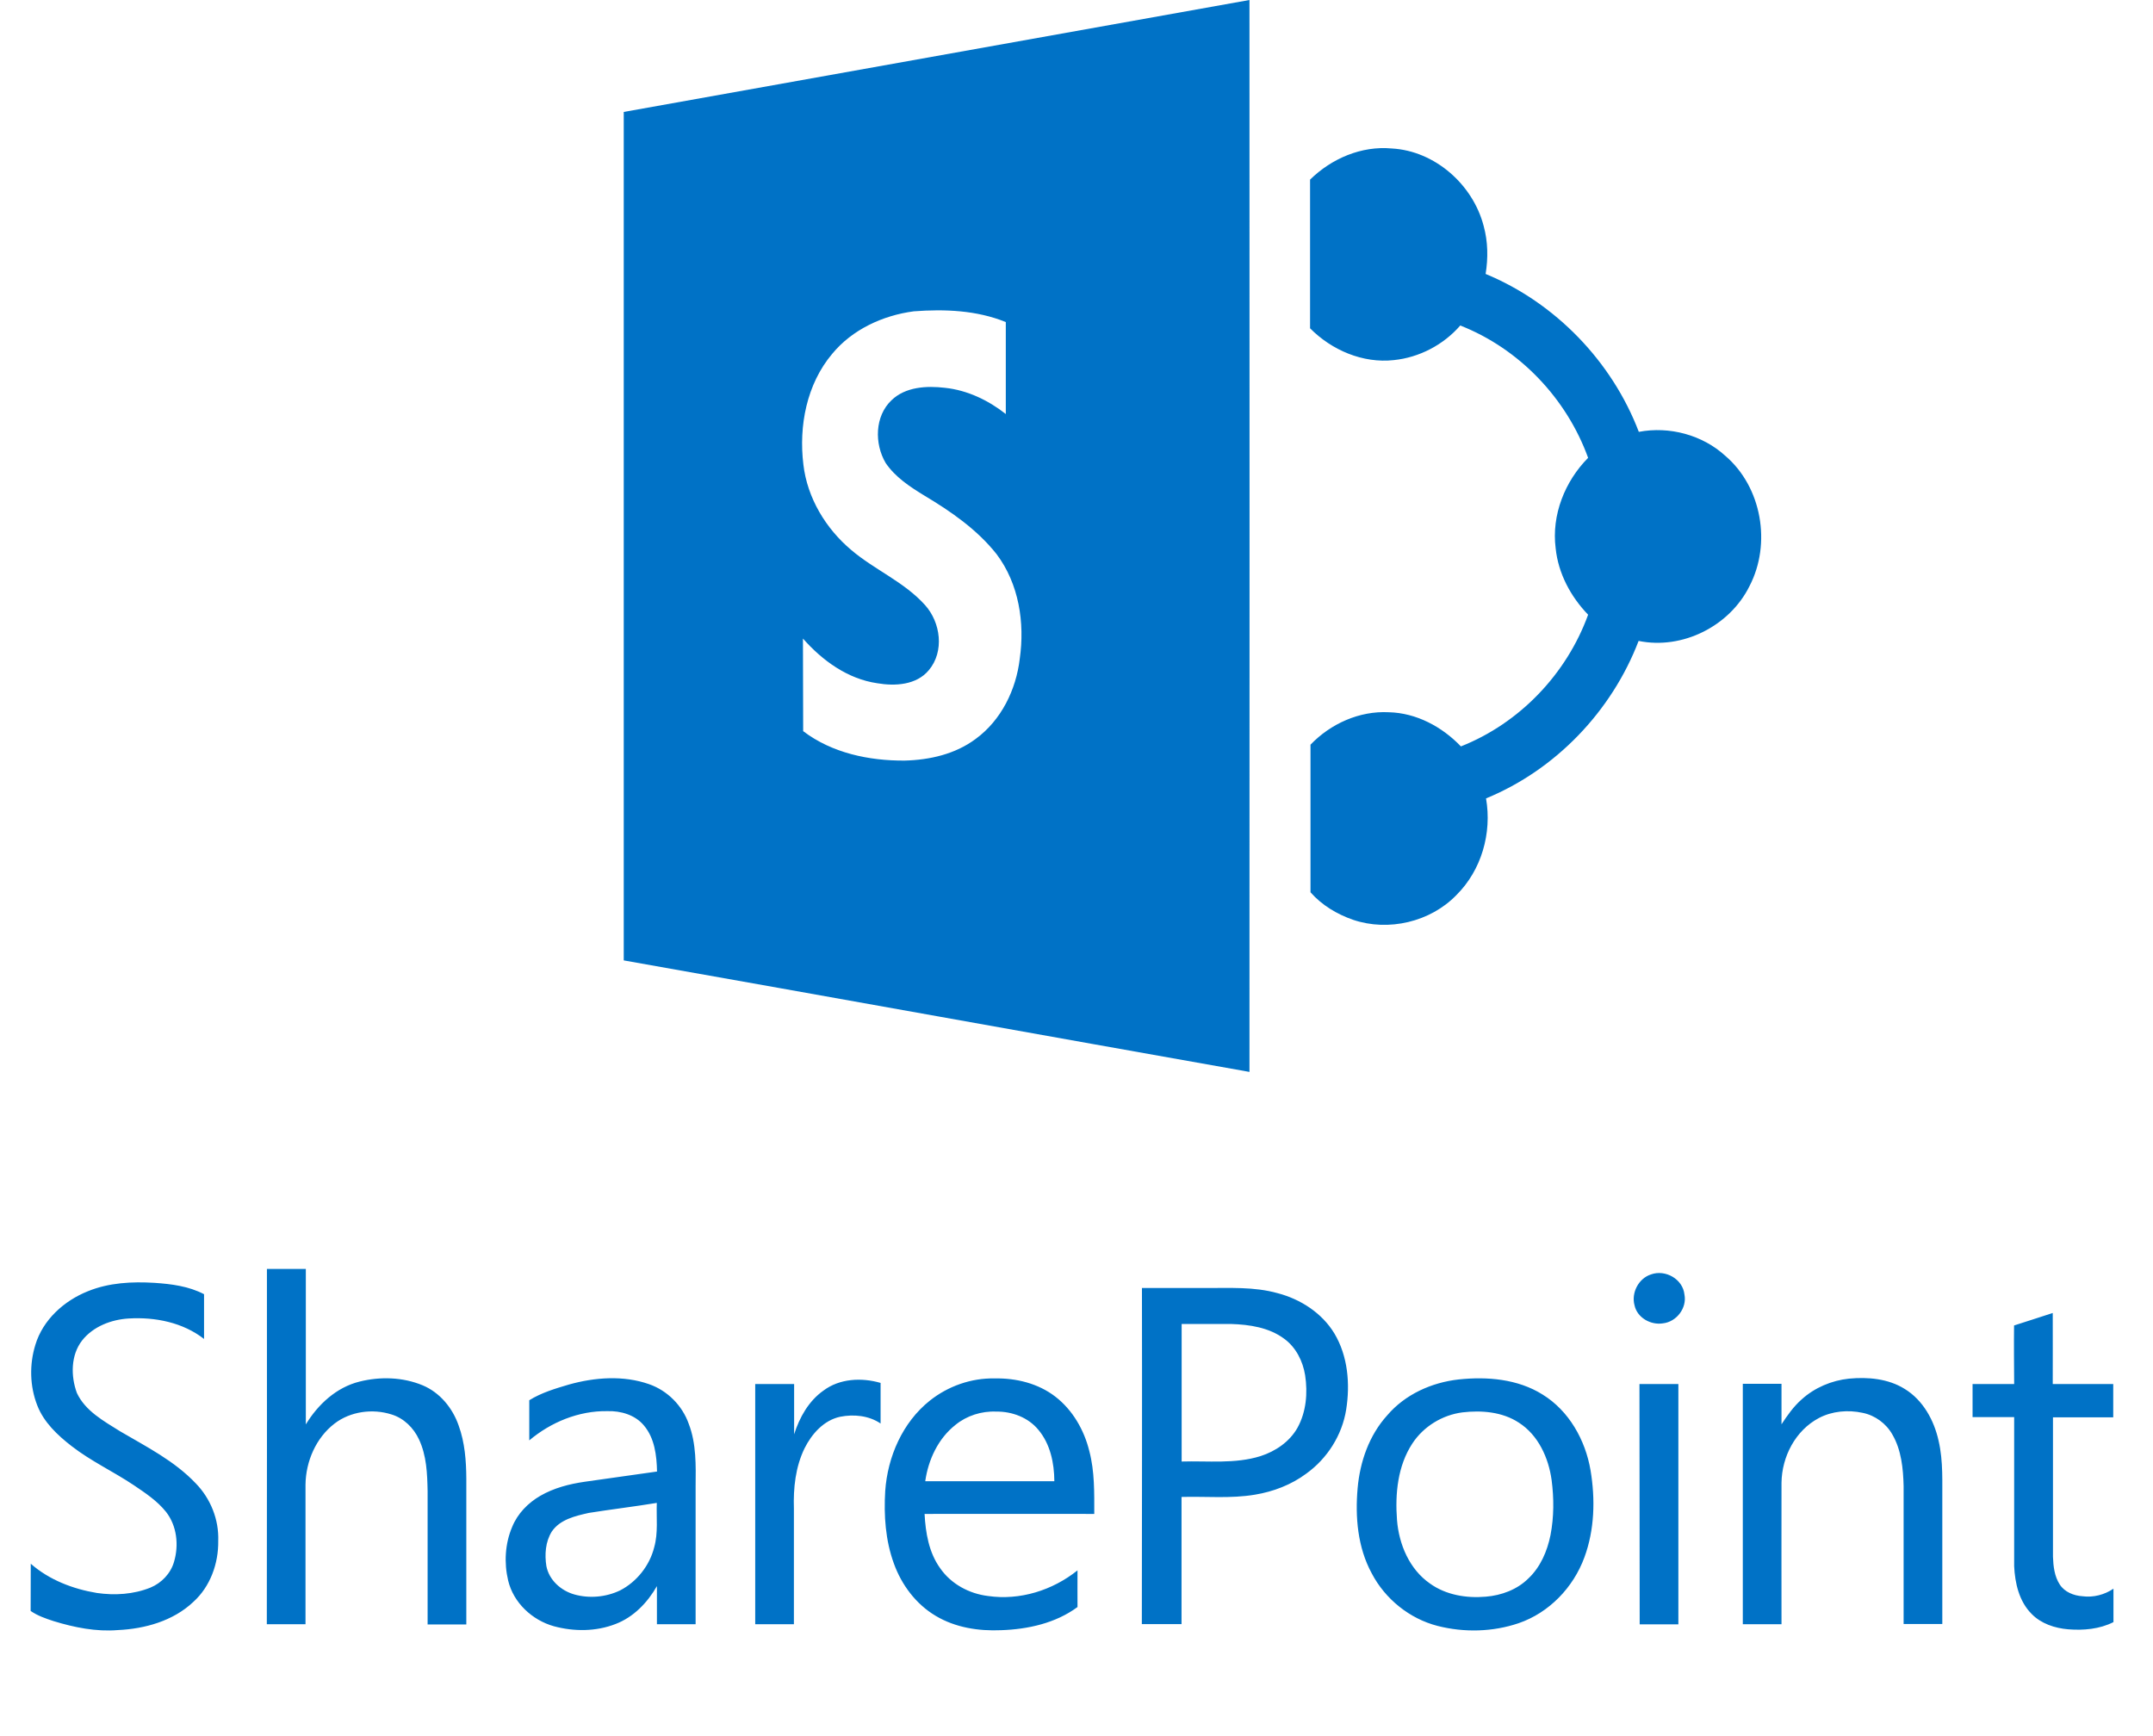
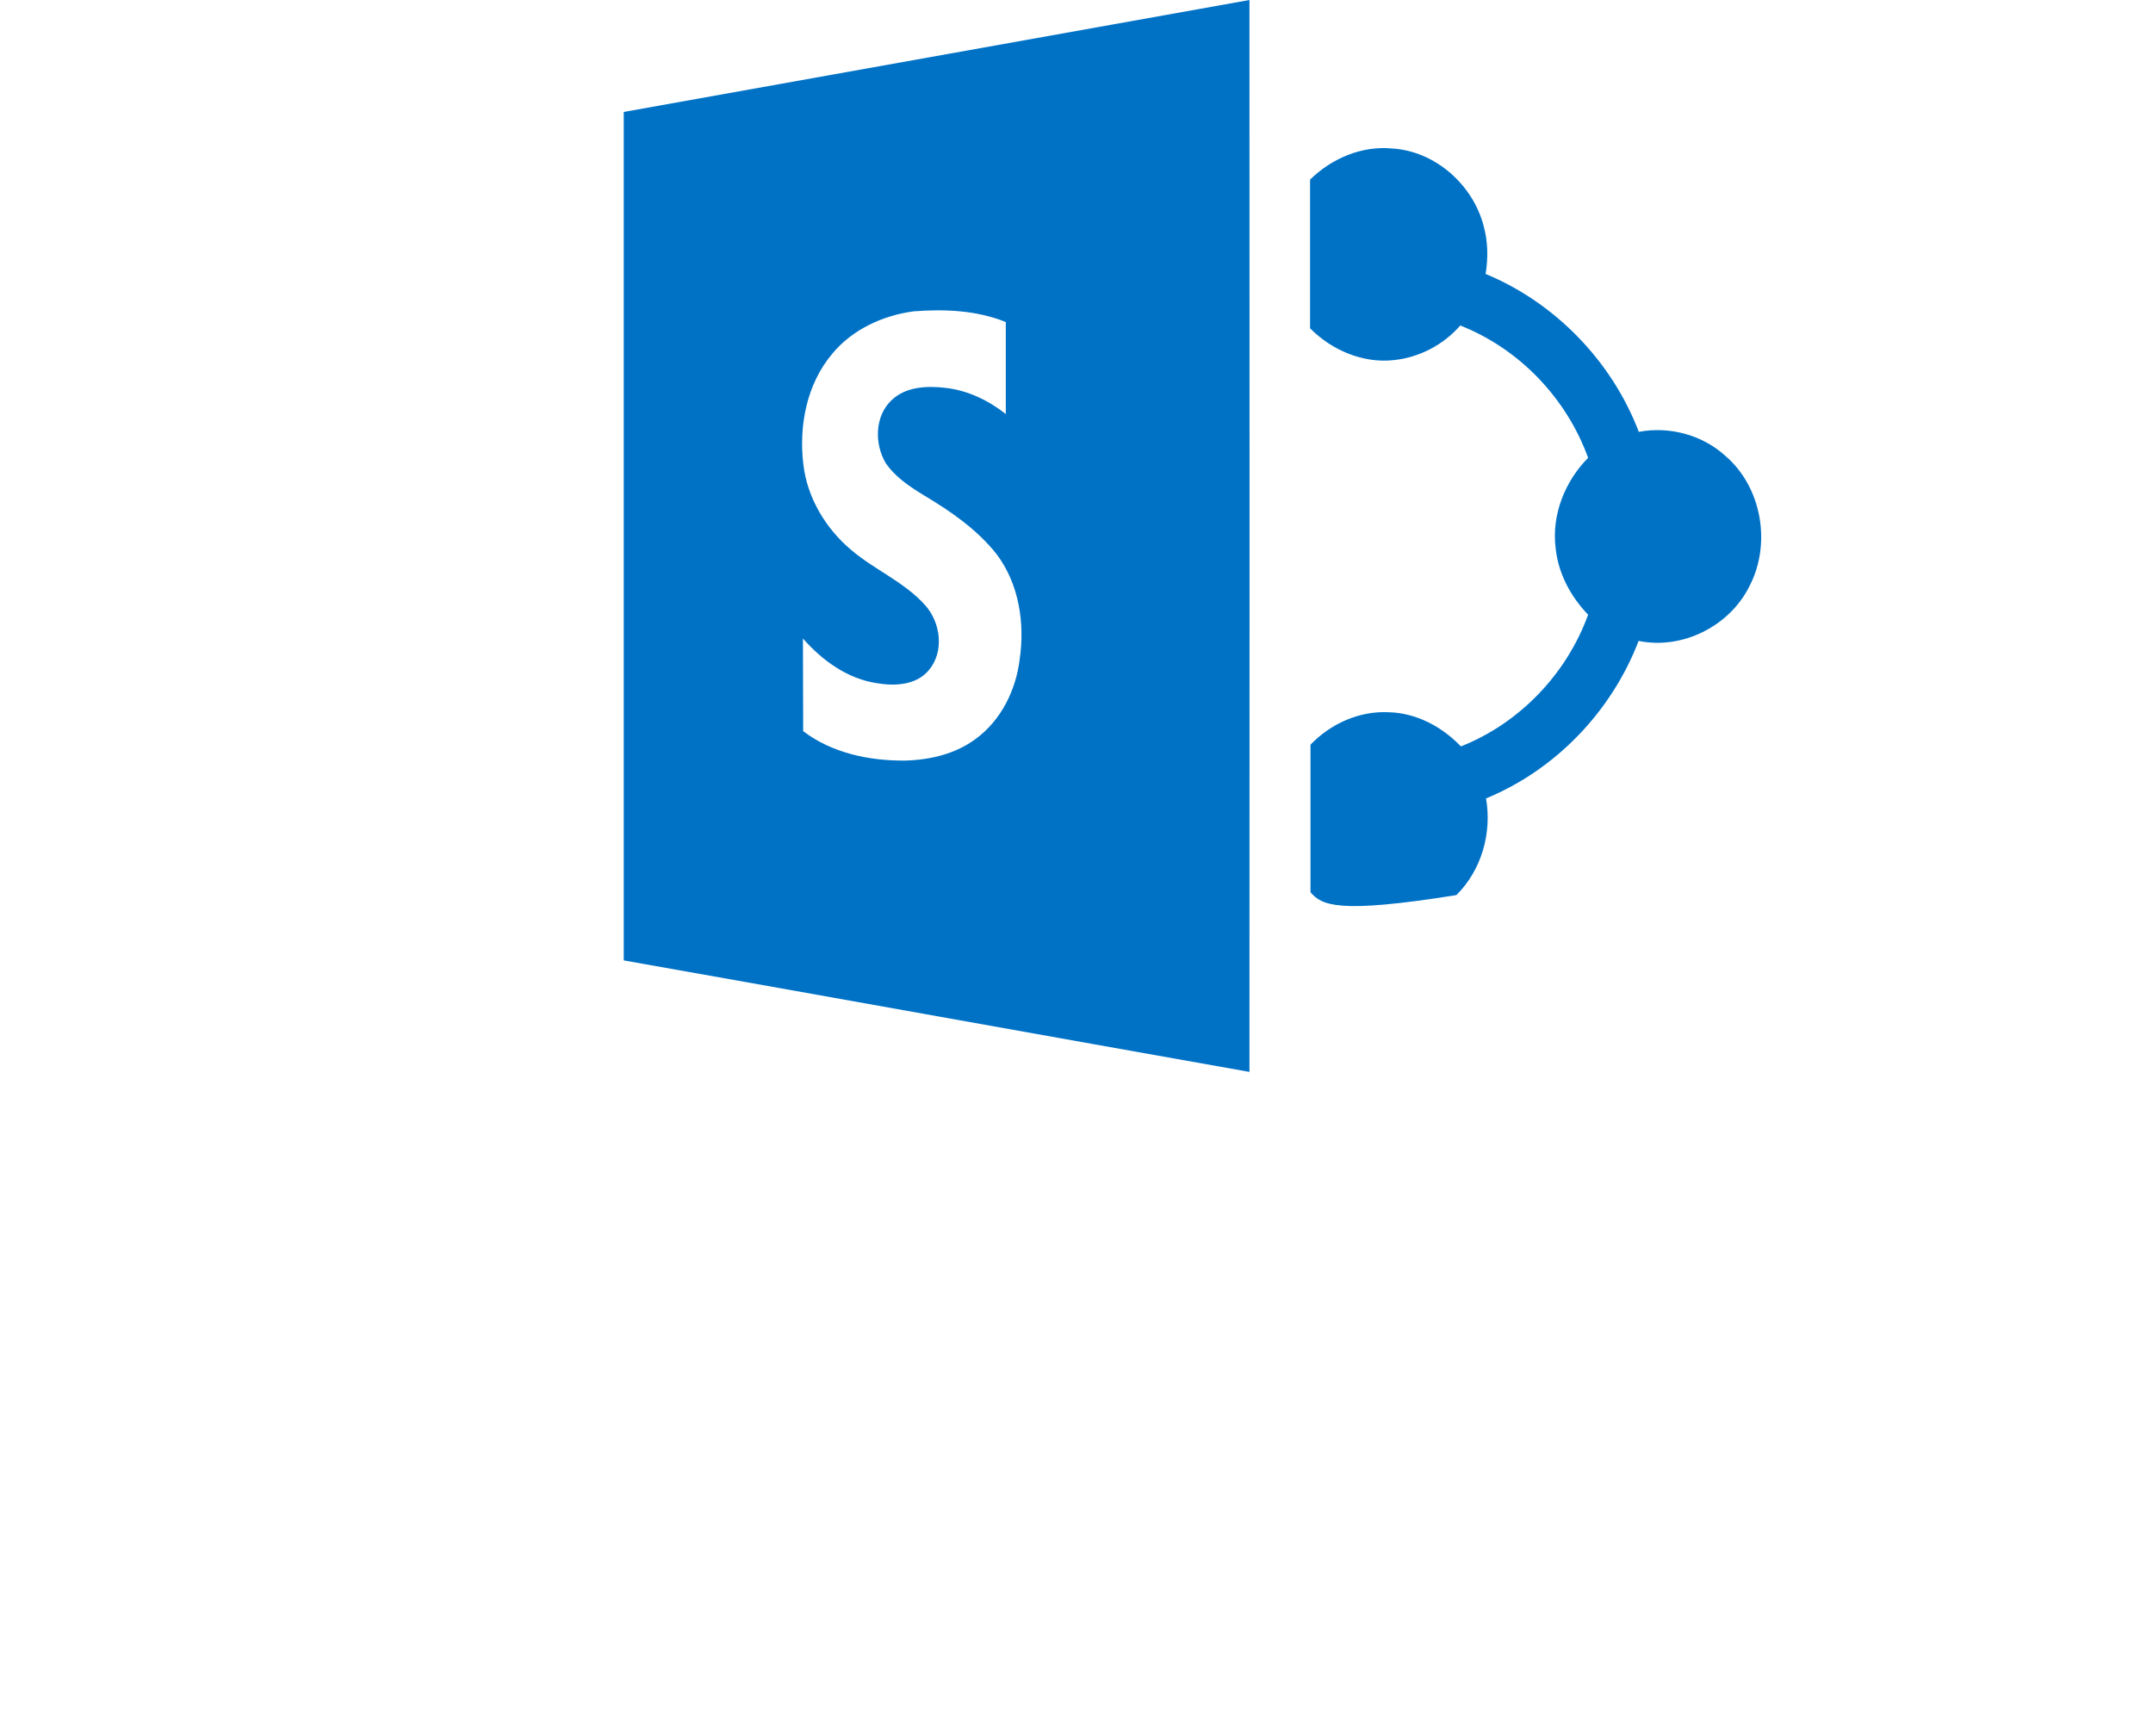
<svg xmlns="http://www.w3.org/2000/svg" width="124" height="100" viewBox="0 0 124 100" fill="none">
  <g clip-path="url(#clip0_1244_1209)">
-     <path d="M-40.205 71.061L-21.344 67.687C-21.338 78.458 -21.344 89.229 -21.344 100C-27.627 98.886 -33.91 97.753 -40.205 96.639V71.061ZM-33.922 78.354C-34.693 79.268 -34.933 80.531 -34.79 81.69C-34.674 82.7 -34.11 83.627 -33.346 84.268C-32.647 84.864 -31.753 85.226 -31.125 85.926C-30.652 86.451 -30.535 87.325 -31.008 87.888C-31.384 88.342 -32.031 88.374 -32.562 88.284C-33.456 88.154 -34.214 87.603 -34.803 86.936L-34.797 89.728C-33.929 90.388 -32.809 90.622 -31.74 90.615C-30.982 90.596 -30.211 90.421 -29.596 89.961C-28.825 89.397 -28.378 88.478 -28.268 87.545C-28.113 86.457 -28.294 85.285 -28.968 84.391C-29.557 83.646 -30.347 83.102 -31.15 82.623C-31.584 82.357 -32.018 82.072 -32.31 81.645C-32.653 81.062 -32.64 80.233 -32.135 79.753C-31.714 79.345 -31.073 79.313 -30.522 79.378C-29.849 79.449 -29.214 79.753 -28.689 80.168V77.396C-29.564 77.04 -30.535 77.001 -31.461 77.072C-32.4 77.195 -33.32 77.623 -33.922 78.354ZM-19.518 73.102C-18.87 72.467 -17.97 72.078 -17.057 72.162C-15.755 72.234 -14.608 73.251 -14.285 74.501C-14.155 74.974 -14.149 75.466 -14.226 75.945C-12.128 76.813 -10.418 78.581 -9.608 80.706C-8.689 80.531 -7.691 80.796 -6.998 81.431C-5.904 82.37 -5.606 84.073 -6.273 85.356C-6.869 86.561 -8.294 87.28 -9.615 87.007C-10.424 89.126 -12.115 90.894 -14.213 91.755C-14.032 92.798 -14.349 93.918 -15.107 94.67C-15.891 95.479 -17.154 95.777 -18.223 95.415C-18.708 95.246 -19.162 94.974 -19.505 94.585V90.136C-18.896 89.501 -18.028 89.112 -17.147 89.158C-16.312 89.177 -15.535 89.598 -14.971 90.188C-13.203 89.488 -11.785 88.005 -11.137 86.217C-11.662 85.673 -12.037 84.974 -12.115 84.216C-12.244 83.212 -11.836 82.195 -11.137 81.489C-11.785 79.695 -13.21 78.199 -14.991 77.499C-15.496 78.082 -16.228 78.465 -16.992 78.542C-17.925 78.646 -18.864 78.244 -19.518 77.584V73.102ZM15.373 73.089H17.614V82.046C18.314 80.893 19.376 79.909 20.71 79.579C21.902 79.281 23.197 79.32 24.337 79.792C25.334 80.207 26.066 81.101 26.416 82.111C26.772 83.089 26.85 84.138 26.857 85.168V93.569H24.628V85.894C24.609 84.883 24.57 83.84 24.13 82.908C23.825 82.247 23.255 81.683 22.543 81.47C21.455 81.126 20.185 81.295 19.272 81.994C18.197 82.817 17.614 84.177 17.595 85.511V93.556H15.367C15.373 86.742 15.38 79.915 15.373 73.089ZM95.09 73.406C95.913 73.108 96.923 73.672 97.014 74.566C97.169 75.336 96.561 76.139 95.777 76.224C95.077 76.34 94.287 75.9 94.138 75.181C93.944 74.468 94.371 73.633 95.09 73.406ZM5.055 74.378C6.273 73.879 7.607 73.814 8.896 73.892C9.874 73.957 10.878 74.086 11.752 74.546V77.124C10.535 76.172 8.935 75.854 7.419 75.945C6.409 76.003 5.366 76.405 4.731 77.208C4.071 78.056 4.071 79.261 4.427 80.233C4.913 81.275 5.975 81.852 6.914 82.441C8.436 83.335 10.049 84.145 11.28 85.447C12.128 86.321 12.614 87.526 12.569 88.756C12.588 90.058 12.109 91.392 11.131 92.273C9.971 93.368 8.346 93.821 6.791 93.892C5.541 93.996 4.278 93.743 3.08 93.374C2.62 93.225 2.16 93.063 1.765 92.791L1.772 90.071C2.834 91.004 4.207 91.528 5.58 91.755C6.61 91.904 7.691 91.839 8.669 91.444C9.304 91.179 9.829 90.635 10.023 89.961C10.308 89.002 10.191 87.888 9.563 87.085C9.058 86.451 8.365 85.991 7.691 85.537C6.519 84.754 5.23 84.158 4.116 83.29C3.307 82.662 2.523 81.923 2.147 80.952C1.713 79.844 1.687 78.594 2.037 77.461C2.471 76.023 3.682 74.928 5.055 74.378ZM65.769 74.19H69.429C70.808 74.196 72.227 74.106 73.587 74.488C74.902 74.831 76.139 75.628 76.852 76.806C77.635 78.115 77.765 79.721 77.532 81.191C77.298 82.668 76.443 84.009 75.239 84.877C74.371 85.524 73.335 85.919 72.272 86.094C70.88 86.328 69.461 86.185 68.049 86.224V93.549H65.763C65.769 87.111 65.782 80.654 65.769 74.19ZM68.056 76.262V84.184C69.565 84.138 71.126 84.333 72.596 83.873C73.464 83.594 74.274 83.044 74.727 82.24C75.232 81.327 75.323 80.233 75.168 79.216C75.038 78.406 74.643 77.61 73.969 77.117C73.095 76.463 71.968 76.295 70.912 76.262H68.056ZM115.998 76.347C116.743 76.113 117.481 75.867 118.226 75.628C118.232 76.994 118.226 78.354 118.226 79.721H121.71V81.638H118.239V89.669C118.258 90.214 118.323 90.796 118.627 91.263C118.906 91.703 119.437 91.91 119.936 91.943C120.564 92.027 121.205 91.859 121.723 91.509V93.433C120.92 93.841 119.994 93.918 119.107 93.847C118.342 93.782 117.552 93.523 117.008 92.96C116.289 92.241 116.05 91.192 116.004 90.214V81.625H113.608V79.721H116.004C115.998 78.594 115.985 77.474 115.998 76.347ZM32.776 79.747C34.266 79.332 35.898 79.209 37.381 79.728C38.444 80.097 39.299 80.965 39.668 82.014C40.108 83.154 40.076 84.41 40.063 85.615V93.556H37.835V91.36C37.291 92.312 36.488 93.148 35.451 93.543C34.324 93.983 33.055 93.983 31.902 93.672C30.652 93.323 29.57 92.319 29.266 91.036C29.026 90.026 29.084 88.918 29.499 87.947C29.81 87.182 30.412 86.567 31.118 86.159C31.902 85.706 32.783 85.479 33.677 85.349C35.069 85.155 36.449 84.961 37.841 84.76C37.822 83.84 37.705 82.836 37.084 82.105C36.578 81.496 35.749 81.256 34.972 81.282C33.333 81.256 31.727 81.917 30.483 82.966V80.654C31.177 80.22 31.986 79.98 32.776 79.747ZM33.91 87.144C33.139 87.318 32.252 87.519 31.779 88.219C31.41 88.808 31.364 89.546 31.468 90.207C31.623 91.01 32.303 91.619 33.074 91.839C33.942 92.085 34.907 91.995 35.717 91.606C36.682 91.107 37.42 90.168 37.679 89.119C37.913 88.29 37.796 87.416 37.828 86.567C36.526 86.781 35.218 86.936 33.91 87.144ZM53.548 80.68C54.597 79.844 55.931 79.371 57.278 79.397C58.515 79.371 59.791 79.682 60.782 80.447C61.78 81.217 62.44 82.37 62.738 83.581C63.049 84.76 63.023 85.984 63.023 87.202C59.772 87.202 56.508 87.195 53.25 87.202C53.308 88.29 53.496 89.423 54.144 90.324C54.772 91.237 55.821 91.8 56.909 91.93C58.736 92.195 60.62 91.606 62.058 90.453C62.052 91.153 62.058 91.865 62.058 92.565C60.795 93.497 59.202 93.847 57.66 93.899C56.359 93.957 55.018 93.75 53.885 93.07C52.751 92.396 51.922 91.282 51.482 90.058C50.996 88.73 50.899 87.286 50.983 85.887C51.119 83.912 51.98 81.93 53.548 80.68ZM55.031 82.072C54.033 82.856 53.464 84.08 53.289 85.317H60.724C60.718 84.274 60.491 83.173 59.804 82.357C59.221 81.645 58.282 81.295 57.382 81.308C56.527 81.269 55.672 81.547 55.031 82.072ZM84.015 79.456C85.653 79.281 87.415 79.43 88.84 80.323C90.369 81.263 91.308 82.947 91.606 84.689C91.884 86.353 91.839 88.115 91.25 89.708C90.615 91.438 89.222 92.895 87.461 93.497C85.971 94.003 84.319 94.041 82.797 93.653C81.178 93.238 79.772 92.098 79.002 90.622C78.192 89.132 78.043 87.377 78.192 85.712C78.328 84.19 78.853 82.674 79.896 81.522C80.925 80.317 82.448 79.63 84.015 79.456ZM84.229 81.353C83.069 81.502 81.988 82.163 81.346 83.141C80.498 84.43 80.343 86.043 80.459 87.552C80.569 88.951 81.172 90.388 82.357 91.211C83.276 91.872 84.455 92.066 85.569 91.969C86.47 91.898 87.376 91.561 88.018 90.926C88.717 90.272 89.112 89.352 89.3 88.419C89.501 87.377 89.501 86.308 89.365 85.259C89.19 83.976 88.6 82.662 87.474 81.943C86.528 81.321 85.33 81.224 84.229 81.353ZM103.769 80.602C104.514 79.928 105.492 79.514 106.49 79.41C107.584 79.306 108.75 79.41 109.696 80C110.758 80.647 111.393 81.813 111.652 82.992C111.93 84.184 111.853 85.408 111.865 86.606V93.543H109.637V85.596C109.612 84.585 109.508 83.523 108.99 82.629C108.633 81.994 107.992 81.522 107.273 81.379C106.438 81.198 105.525 81.275 104.76 81.677C103.407 82.389 102.623 83.905 102.604 85.408C102.597 88.128 102.604 90.835 102.604 93.556H100.375V79.708H102.604V82.04C102.94 81.528 103.297 81.016 103.769 80.602ZM47.427 80.097C48.36 79.397 49.629 79.339 50.717 79.656V81.994C50.044 81.535 49.169 81.45 48.386 81.606C47.447 81.807 46.753 82.59 46.339 83.419C45.814 84.495 45.685 85.712 45.724 86.904V93.556H43.496V79.721H45.737V82.616C46.047 81.645 46.572 80.699 47.427 80.097ZM94.423 79.721H96.664V93.562H94.436L94.423 79.721Z" fill="#0072C6" />
-   </g>
+     </g>
  <g clip-path="url(#clip1_1244_1209)">
-     <path d="M35.924 6.448L71.962 0C71.974 20.581 71.962 41.161 71.962 61.742C59.957 59.614 47.953 57.448 35.924 55.319V6.448ZM47.928 20.383C46.456 22.128 45.998 24.541 46.27 26.756C46.493 28.687 47.569 30.456 49.03 31.682C50.366 32.82 52.074 33.513 53.275 34.85C54.178 35.852 54.401 37.523 53.497 38.6C52.779 39.466 51.542 39.528 50.527 39.355C48.819 39.107 47.371 38.055 46.245 36.781L46.258 42.114C47.916 43.377 50.057 43.822 52.099 43.81C53.547 43.773 55.02 43.439 56.195 42.56C57.668 41.483 58.522 39.726 58.732 37.944C59.029 35.865 58.683 33.625 57.396 31.917C56.269 30.494 54.76 29.454 53.225 28.538C52.396 28.031 51.567 27.486 51.01 26.67C50.354 25.556 50.379 23.972 51.344 23.056C52.148 22.276 53.373 22.214 54.425 22.338C55.712 22.474 56.925 23.056 57.928 23.848V18.551C56.257 17.87 54.401 17.796 52.631 17.932C50.837 18.168 49.079 18.984 47.928 20.383ZM75.452 10.346C76.689 9.133 78.409 8.391 80.154 8.552C82.642 8.688 84.832 10.631 85.451 13.019C85.699 13.923 85.711 14.863 85.563 15.779C89.572 17.437 92.84 20.816 94.386 24.875C96.144 24.541 98.05 25.048 99.374 26.261C101.465 28.056 102.035 31.31 100.76 33.761C99.621 36.063 96.899 37.436 94.374 36.917C92.827 40.964 89.597 44.342 85.587 45.988C85.934 47.98 85.328 50.121 83.879 51.557C82.382 53.104 79.969 53.673 77.927 52.98C76.999 52.658 76.132 52.139 75.477 51.396V42.894C76.64 41.681 78.298 40.939 79.981 41.025C81.578 41.062 83.063 41.867 84.139 42.993C87.518 41.657 90.228 38.822 91.466 35.407C90.463 34.367 89.746 33.031 89.597 31.583C89.35 29.665 90.129 27.721 91.466 26.372C90.228 22.945 87.506 20.086 84.102 18.749C83.137 19.863 81.739 20.593 80.278 20.742C78.496 20.94 76.702 20.172 75.452 18.91V10.346ZM142.119 10.321H146.401V27.437C147.738 25.234 149.768 23.353 152.317 22.722C154.594 22.152 157.069 22.227 159.247 23.13C161.153 23.922 162.552 25.63 163.22 27.561C163.901 29.429 164.049 31.434 164.061 33.402V49.453H159.804V34.788C159.767 32.857 159.693 30.865 158.851 29.083C158.27 27.82 157.181 26.744 155.819 26.335C153.74 25.68 151.315 26.001 149.57 27.338C147.515 28.91 146.401 31.508 146.364 34.058V49.428H142.107C142.119 36.409 142.132 23.365 142.119 10.321ZM294.439 10.928C296.011 10.358 297.941 11.435 298.115 13.143C298.412 14.616 297.248 16.15 295.751 16.311C294.414 16.534 292.905 15.692 292.62 14.319C292.249 12.957 293.065 11.361 294.439 10.928ZM122.405 12.784C124.732 11.831 127.281 11.707 129.744 11.856C131.612 11.98 133.531 12.227 135.201 13.106V18.031C132.875 16.212 129.818 15.606 126.922 15.779C124.992 15.89 122.999 16.658 121.786 18.192C120.524 19.813 120.524 22.115 121.205 23.972C122.133 25.964 124.162 27.066 125.957 28.192C128.865 29.9 131.947 31.447 134.298 33.934C135.919 35.605 136.847 37.907 136.761 40.258C136.798 42.745 135.882 45.295 134.013 46.978C131.798 49.069 128.692 49.936 125.722 50.072C123.333 50.27 120.92 49.787 118.63 49.082C117.752 48.797 116.873 48.488 116.118 47.968L116.131 42.77C118.16 44.552 120.784 45.555 123.407 45.988C125.375 46.273 127.442 46.149 129.311 45.394C130.523 44.886 131.526 43.847 131.897 42.56C132.442 40.728 132.219 38.6 131.018 37.065C130.053 35.852 128.729 34.974 127.442 34.107C125.202 32.61 122.739 31.471 120.611 29.813C119.064 28.613 117.566 27.202 116.848 25.345C116.019 23.229 115.97 20.841 116.638 18.675C117.467 15.928 119.781 13.836 122.405 12.784ZM238.414 12.425H245.407C248.043 12.438 250.753 12.264 253.352 12.994C255.864 13.65 258.228 15.173 259.589 17.425C261.087 19.925 261.334 22.994 260.889 25.803C260.443 28.625 258.81 31.187 256.508 32.845C254.849 34.083 252.869 34.837 250.84 35.172C248.179 35.617 245.469 35.345 242.771 35.419V49.416H238.402C238.415 37.115 238.439 24.776 238.414 12.425ZM242.783 16.385V31.521C245.667 31.434 248.649 31.805 251.458 30.927C253.117 30.395 254.664 29.343 255.53 27.808C256.495 26.063 256.669 23.972 256.372 22.029C256.124 20.482 255.369 18.959 254.082 18.019C252.411 16.769 250.258 16.447 248.241 16.385H242.783ZM334.388 16.546C335.811 16.101 337.222 15.63 338.645 15.173C338.657 17.784 338.645 20.383 338.645 22.994H345.303V26.657H338.67V42.003C338.707 43.043 338.831 44.156 339.412 45.047C339.944 45.889 340.959 46.285 341.912 46.347C343.113 46.508 344.338 46.186 345.328 45.518V49.193C343.793 49.973 342.024 50.121 340.328 49.985C338.868 49.862 337.358 49.367 336.318 48.29C334.945 46.916 334.487 44.911 334.4 43.043V26.632H329.821V22.994H334.4C334.388 20.841 334.363 18.7 334.388 16.546ZM175.373 23.044C178.219 22.251 181.338 22.016 184.172 23.006C186.202 23.712 187.835 25.37 188.541 27.375C189.382 29.553 189.32 31.954 189.295 34.256V49.428H185.038V45.233C183.999 47.052 182.464 48.649 180.484 49.404C178.331 50.245 175.905 50.245 173.702 49.651C171.314 48.983 169.247 47.065 168.665 44.614C168.207 42.684 168.319 40.567 169.111 38.711C169.705 37.251 170.856 36.075 172.205 35.295C173.702 34.429 175.385 33.996 177.093 33.748C179.754 33.377 182.39 33.006 185.051 32.622C185.014 30.865 184.791 28.947 183.603 27.548C182.637 26.385 181.053 25.927 179.568 25.977C176.437 25.927 173.368 27.189 170.992 29.194V24.776C172.316 23.947 173.863 23.489 175.373 23.044ZM177.539 37.176C176.066 37.511 174.37 37.894 173.467 39.231C172.762 40.357 172.675 41.768 172.873 43.03C173.17 44.565 174.469 45.728 175.942 46.149C177.6 46.619 179.444 46.446 180.991 45.703C182.835 44.75 184.246 42.956 184.741 40.951C185.187 39.367 184.964 37.696 185.026 36.075C182.538 36.483 180.038 36.781 177.539 37.176ZM215.062 24.826C217.066 23.229 219.616 22.326 222.19 22.375C224.554 22.326 226.992 22.92 228.885 24.38C230.791 25.853 232.053 28.056 232.623 30.37C233.217 32.622 233.167 34.961 233.167 37.288C226.955 37.288 220.717 37.276 214.492 37.288C214.604 39.367 214.963 41.533 216.2 43.253C217.401 44.998 219.405 46.075 221.485 46.322C224.975 46.83 228.576 45.703 231.323 43.501C231.311 44.837 231.323 46.198 231.323 47.535C228.91 49.317 225.866 49.985 222.92 50.084C220.433 50.196 217.871 49.8 215.705 48.5C213.539 47.213 211.955 45.085 211.114 42.746C210.186 40.209 210 37.449 210.161 34.776C210.421 31.001 212.067 27.214 215.062 24.826ZM217.896 27.486C215.99 28.984 214.901 31.323 214.567 33.687H228.774C228.761 31.694 228.328 29.59 227.017 28.031C225.903 26.67 224.108 26.001 222.388 26.026C220.754 25.952 219.121 26.484 217.896 27.486ZM273.277 22.487C276.408 22.152 279.774 22.437 282.497 24.145C285.417 25.939 287.212 29.157 287.781 32.486C288.313 35.667 288.227 39.033 287.1 42.077C285.888 45.382 283.227 48.166 279.861 49.317C277.014 50.282 273.858 50.357 270.95 49.614C267.856 48.822 265.171 46.644 263.698 43.822C262.151 40.976 261.866 37.622 262.151 34.441C262.411 31.533 263.413 28.637 265.406 26.434C267.374 24.133 270.282 22.821 273.277 22.487ZM273.685 26.113C271.47 26.397 269.403 27.66 268.178 29.528C266.557 31.991 266.26 35.073 266.483 37.956C266.693 40.629 267.844 43.377 270.109 44.948C271.866 46.211 274.118 46.582 276.247 46.396C277.967 46.26 279.7 45.617 280.925 44.404C282.261 43.154 283.016 41.397 283.375 39.614C283.759 37.622 283.759 35.58 283.499 33.575C283.165 31.125 282.039 28.613 279.885 27.239C278.079 26.051 275.789 25.865 273.685 26.113ZM311.023 24.677C312.446 23.39 314.314 22.598 316.22 22.4C318.312 22.202 320.539 22.4 322.346 23.526C324.376 24.764 325.589 26.991 326.084 29.244C326.616 31.521 326.467 33.86 326.492 36.149V49.404H322.235V34.219C322.185 32.288 321.987 30.259 320.997 28.551C320.317 27.338 319.091 26.434 317.718 26.162C316.121 25.816 314.376 25.964 312.916 26.731C310.329 28.093 308.832 30.989 308.795 33.86C308.783 39.058 308.795 44.231 308.795 49.428H304.538V22.969H308.795V27.424C309.438 26.447 310.119 25.469 311.023 24.677ZM203.367 23.712C205.149 22.375 207.574 22.264 209.653 22.87V27.338C208.366 26.459 206.696 26.298 205.198 26.595C203.404 26.979 202.08 28.476 201.287 30.061C200.285 32.115 200.038 34.441 200.112 36.719V49.428H195.855V22.994H200.137V28.526C200.731 26.67 201.733 24.863 203.367 23.712ZM293.164 22.994H297.446V49.441H293.189L293.164 22.994Z" fill="#0072C6" />
+     <path d="M35.924 6.448L71.962 0C71.974 20.581 71.962 41.161 71.962 61.742C59.957 59.614 47.953 57.448 35.924 55.319V6.448ZM47.928 20.383C46.456 22.128 45.998 24.541 46.27 26.756C46.493 28.687 47.569 30.456 49.03 31.682C50.366 32.82 52.074 33.513 53.275 34.85C54.178 35.852 54.401 37.523 53.497 38.6C52.779 39.466 51.542 39.528 50.527 39.355C48.819 39.107 47.371 38.055 46.245 36.781L46.258 42.114C47.916 43.377 50.057 43.822 52.099 43.81C53.547 43.773 55.02 43.439 56.195 42.56C57.668 41.483 58.522 39.726 58.732 37.944C59.029 35.865 58.683 33.625 57.396 31.917C56.269 30.494 54.76 29.454 53.225 28.538C52.396 28.031 51.567 27.486 51.01 26.67C50.354 25.556 50.379 23.972 51.344 23.056C52.148 22.276 53.373 22.214 54.425 22.338C55.712 22.474 56.925 23.056 57.928 23.848V18.551C56.257 17.87 54.401 17.796 52.631 17.932C50.837 18.168 49.079 18.984 47.928 20.383ZM75.452 10.346C76.689 9.133 78.409 8.391 80.154 8.552C82.642 8.688 84.832 10.631 85.451 13.019C85.699 13.923 85.711 14.863 85.563 15.779C89.572 17.437 92.84 20.816 94.386 24.875C96.144 24.541 98.05 25.048 99.374 26.261C101.465 28.056 102.035 31.31 100.76 33.761C99.621 36.063 96.899 37.436 94.374 36.917C92.827 40.964 89.597 44.342 85.587 45.988C85.934 47.98 85.328 50.121 83.879 51.557C76.999 52.658 76.132 52.139 75.477 51.396V42.894C76.64 41.681 78.298 40.939 79.981 41.025C81.578 41.062 83.063 41.867 84.139 42.993C87.518 41.657 90.228 38.822 91.466 35.407C90.463 34.367 89.746 33.031 89.597 31.583C89.35 29.665 90.129 27.721 91.466 26.372C90.228 22.945 87.506 20.086 84.102 18.749C83.137 19.863 81.739 20.593 80.278 20.742C78.496 20.94 76.702 20.172 75.452 18.91V10.346ZM142.119 10.321H146.401V27.437C147.738 25.234 149.768 23.353 152.317 22.722C154.594 22.152 157.069 22.227 159.247 23.13C161.153 23.922 162.552 25.63 163.22 27.561C163.901 29.429 164.049 31.434 164.061 33.402V49.453H159.804V34.788C159.767 32.857 159.693 30.865 158.851 29.083C158.27 27.82 157.181 26.744 155.819 26.335C153.74 25.68 151.315 26.001 149.57 27.338C147.515 28.91 146.401 31.508 146.364 34.058V49.428H142.107C142.119 36.409 142.132 23.365 142.119 10.321ZM294.439 10.928C296.011 10.358 297.941 11.435 298.115 13.143C298.412 14.616 297.248 16.15 295.751 16.311C294.414 16.534 292.905 15.692 292.62 14.319C292.249 12.957 293.065 11.361 294.439 10.928ZM122.405 12.784C124.732 11.831 127.281 11.707 129.744 11.856C131.612 11.98 133.531 12.227 135.201 13.106V18.031C132.875 16.212 129.818 15.606 126.922 15.779C124.992 15.89 122.999 16.658 121.786 18.192C120.524 19.813 120.524 22.115 121.205 23.972C122.133 25.964 124.162 27.066 125.957 28.192C128.865 29.9 131.947 31.447 134.298 33.934C135.919 35.605 136.847 37.907 136.761 40.258C136.798 42.745 135.882 45.295 134.013 46.978C131.798 49.069 128.692 49.936 125.722 50.072C123.333 50.27 120.92 49.787 118.63 49.082C117.752 48.797 116.873 48.488 116.118 47.968L116.131 42.77C118.16 44.552 120.784 45.555 123.407 45.988C125.375 46.273 127.442 46.149 129.311 45.394C130.523 44.886 131.526 43.847 131.897 42.56C132.442 40.728 132.219 38.6 131.018 37.065C130.053 35.852 128.729 34.974 127.442 34.107C125.202 32.61 122.739 31.471 120.611 29.813C119.064 28.613 117.566 27.202 116.848 25.345C116.019 23.229 115.97 20.841 116.638 18.675C117.467 15.928 119.781 13.836 122.405 12.784ZM238.414 12.425H245.407C248.043 12.438 250.753 12.264 253.352 12.994C255.864 13.65 258.228 15.173 259.589 17.425C261.087 19.925 261.334 22.994 260.889 25.803C260.443 28.625 258.81 31.187 256.508 32.845C254.849 34.083 252.869 34.837 250.84 35.172C248.179 35.617 245.469 35.345 242.771 35.419V49.416H238.402C238.415 37.115 238.439 24.776 238.414 12.425ZM242.783 16.385V31.521C245.667 31.434 248.649 31.805 251.458 30.927C253.117 30.395 254.664 29.343 255.53 27.808C256.495 26.063 256.669 23.972 256.372 22.029C256.124 20.482 255.369 18.959 254.082 18.019C252.411 16.769 250.258 16.447 248.241 16.385H242.783ZM334.388 16.546C335.811 16.101 337.222 15.63 338.645 15.173C338.657 17.784 338.645 20.383 338.645 22.994H345.303V26.657H338.67V42.003C338.707 43.043 338.831 44.156 339.412 45.047C339.944 45.889 340.959 46.285 341.912 46.347C343.113 46.508 344.338 46.186 345.328 45.518V49.193C343.793 49.973 342.024 50.121 340.328 49.985C338.868 49.862 337.358 49.367 336.318 48.29C334.945 46.916 334.487 44.911 334.4 43.043V26.632H329.821V22.994H334.4C334.388 20.841 334.363 18.7 334.388 16.546ZM175.373 23.044C178.219 22.251 181.338 22.016 184.172 23.006C186.202 23.712 187.835 25.37 188.541 27.375C189.382 29.553 189.32 31.954 189.295 34.256V49.428H185.038V45.233C183.999 47.052 182.464 48.649 180.484 49.404C178.331 50.245 175.905 50.245 173.702 49.651C171.314 48.983 169.247 47.065 168.665 44.614C168.207 42.684 168.319 40.567 169.111 38.711C169.705 37.251 170.856 36.075 172.205 35.295C173.702 34.429 175.385 33.996 177.093 33.748C179.754 33.377 182.39 33.006 185.051 32.622C185.014 30.865 184.791 28.947 183.603 27.548C182.637 26.385 181.053 25.927 179.568 25.977C176.437 25.927 173.368 27.189 170.992 29.194V24.776C172.316 23.947 173.863 23.489 175.373 23.044ZM177.539 37.176C176.066 37.511 174.37 37.894 173.467 39.231C172.762 40.357 172.675 41.768 172.873 43.03C173.17 44.565 174.469 45.728 175.942 46.149C177.6 46.619 179.444 46.446 180.991 45.703C182.835 44.75 184.246 42.956 184.741 40.951C185.187 39.367 184.964 37.696 185.026 36.075C182.538 36.483 180.038 36.781 177.539 37.176ZM215.062 24.826C217.066 23.229 219.616 22.326 222.19 22.375C224.554 22.326 226.992 22.92 228.885 24.38C230.791 25.853 232.053 28.056 232.623 30.37C233.217 32.622 233.167 34.961 233.167 37.288C226.955 37.288 220.717 37.276 214.492 37.288C214.604 39.367 214.963 41.533 216.2 43.253C217.401 44.998 219.405 46.075 221.485 46.322C224.975 46.83 228.576 45.703 231.323 43.501C231.311 44.837 231.323 46.198 231.323 47.535C228.91 49.317 225.866 49.985 222.92 50.084C220.433 50.196 217.871 49.8 215.705 48.5C213.539 47.213 211.955 45.085 211.114 42.746C210.186 40.209 210 37.449 210.161 34.776C210.421 31.001 212.067 27.214 215.062 24.826ZM217.896 27.486C215.99 28.984 214.901 31.323 214.567 33.687H228.774C228.761 31.694 228.328 29.59 227.017 28.031C225.903 26.67 224.108 26.001 222.388 26.026C220.754 25.952 219.121 26.484 217.896 27.486ZM273.277 22.487C276.408 22.152 279.774 22.437 282.497 24.145C285.417 25.939 287.212 29.157 287.781 32.486C288.313 35.667 288.227 39.033 287.1 42.077C285.888 45.382 283.227 48.166 279.861 49.317C277.014 50.282 273.858 50.357 270.95 49.614C267.856 48.822 265.171 46.644 263.698 43.822C262.151 40.976 261.866 37.622 262.151 34.441C262.411 31.533 263.413 28.637 265.406 26.434C267.374 24.133 270.282 22.821 273.277 22.487ZM273.685 26.113C271.47 26.397 269.403 27.66 268.178 29.528C266.557 31.991 266.26 35.073 266.483 37.956C266.693 40.629 267.844 43.377 270.109 44.948C271.866 46.211 274.118 46.582 276.247 46.396C277.967 46.26 279.7 45.617 280.925 44.404C282.261 43.154 283.016 41.397 283.375 39.614C283.759 37.622 283.759 35.58 283.499 33.575C283.165 31.125 282.039 28.613 279.885 27.239C278.079 26.051 275.789 25.865 273.685 26.113ZM311.023 24.677C312.446 23.39 314.314 22.598 316.22 22.4C318.312 22.202 320.539 22.4 322.346 23.526C324.376 24.764 325.589 26.991 326.084 29.244C326.616 31.521 326.467 33.86 326.492 36.149V49.404H322.235V34.219C322.185 32.288 321.987 30.259 320.997 28.551C320.317 27.338 319.091 26.434 317.718 26.162C316.121 25.816 314.376 25.964 312.916 26.731C310.329 28.093 308.832 30.989 308.795 33.86C308.783 39.058 308.795 44.231 308.795 49.428H304.538V22.969H308.795V27.424C309.438 26.447 310.119 25.469 311.023 24.677ZM203.367 23.712C205.149 22.375 207.574 22.264 209.653 22.87V27.338C208.366 26.459 206.696 26.298 205.198 26.595C203.404 26.979 202.08 28.476 201.287 30.061C200.285 32.115 200.038 34.441 200.112 36.719V49.428H195.855V22.994H200.137V28.526C200.731 26.67 201.733 24.863 203.367 23.712ZM293.164 22.994H297.446V49.441H293.189L293.164 22.994Z" fill="#0072C6" />
  </g>
  <defs>
    <clipPath id="clip0_1244_1209">
      <rect width="124" height="32" fill="white" transform="translate(0 68)" />
    </clipPath>
    <clipPath id="clip1_1244_1209">
      <rect width="77.348" height="61.742" fill="white" transform="translate(26.643)" />
    </clipPath>
  </defs>
</svg>